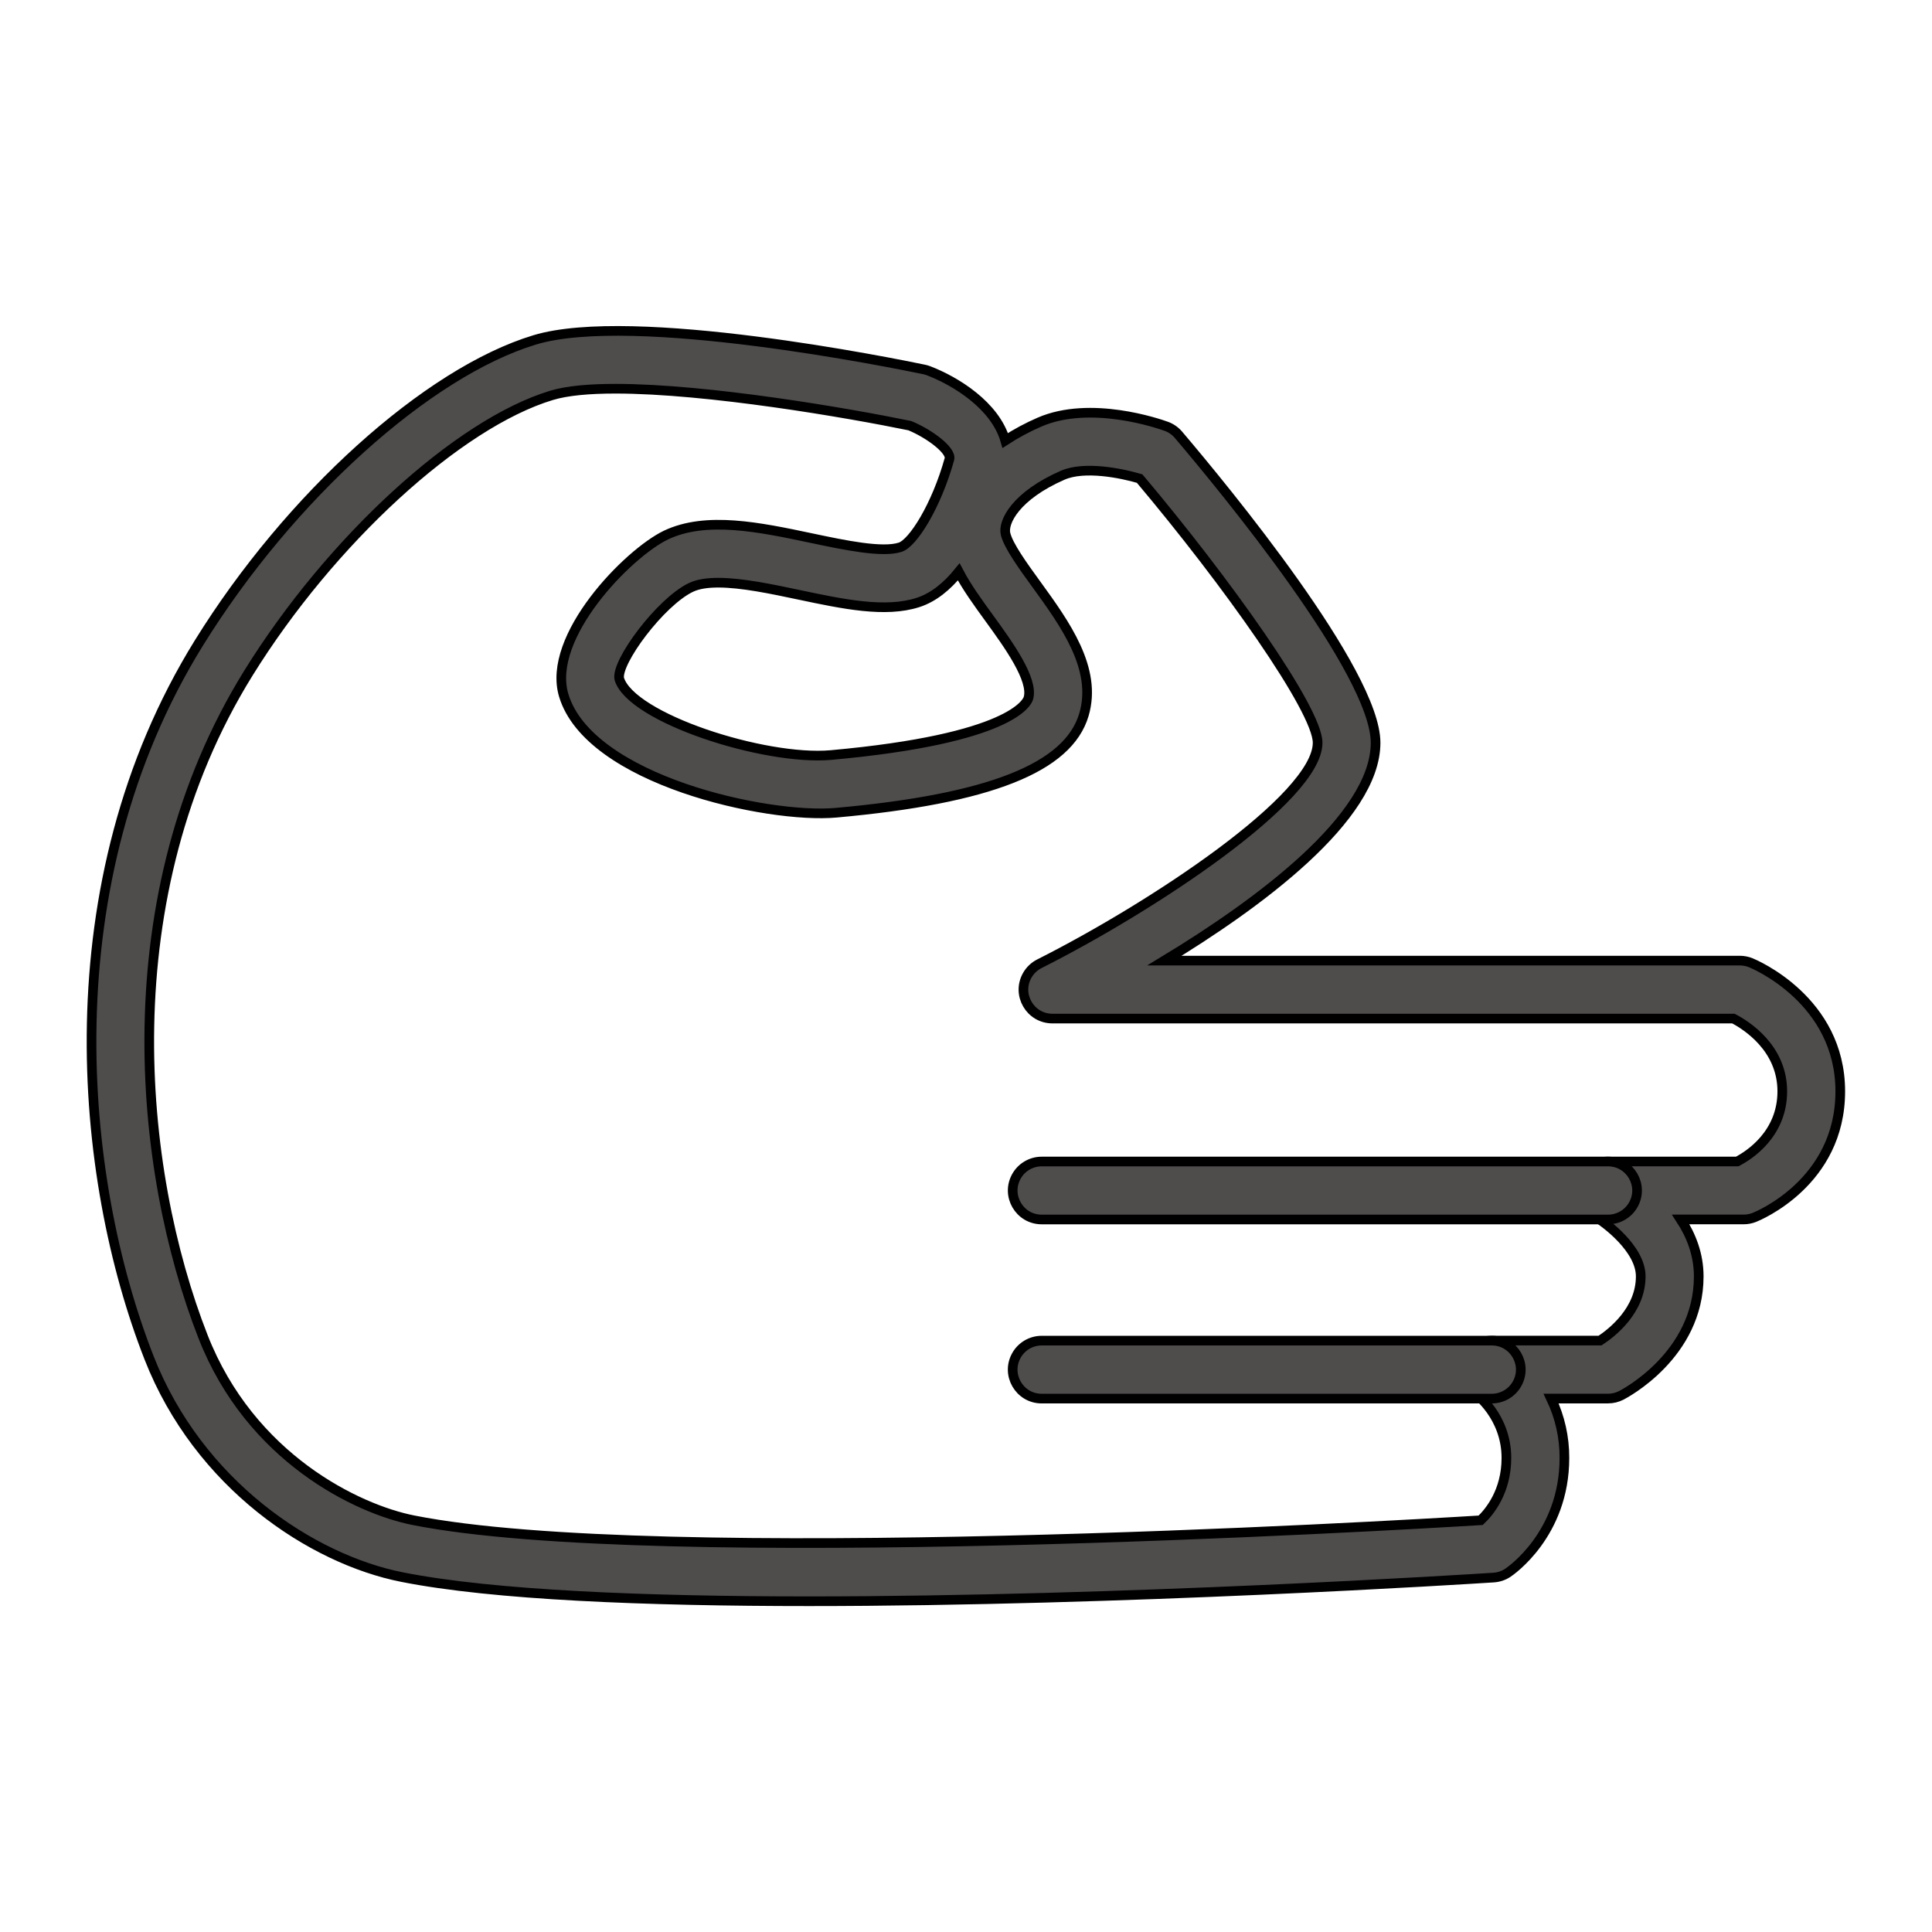
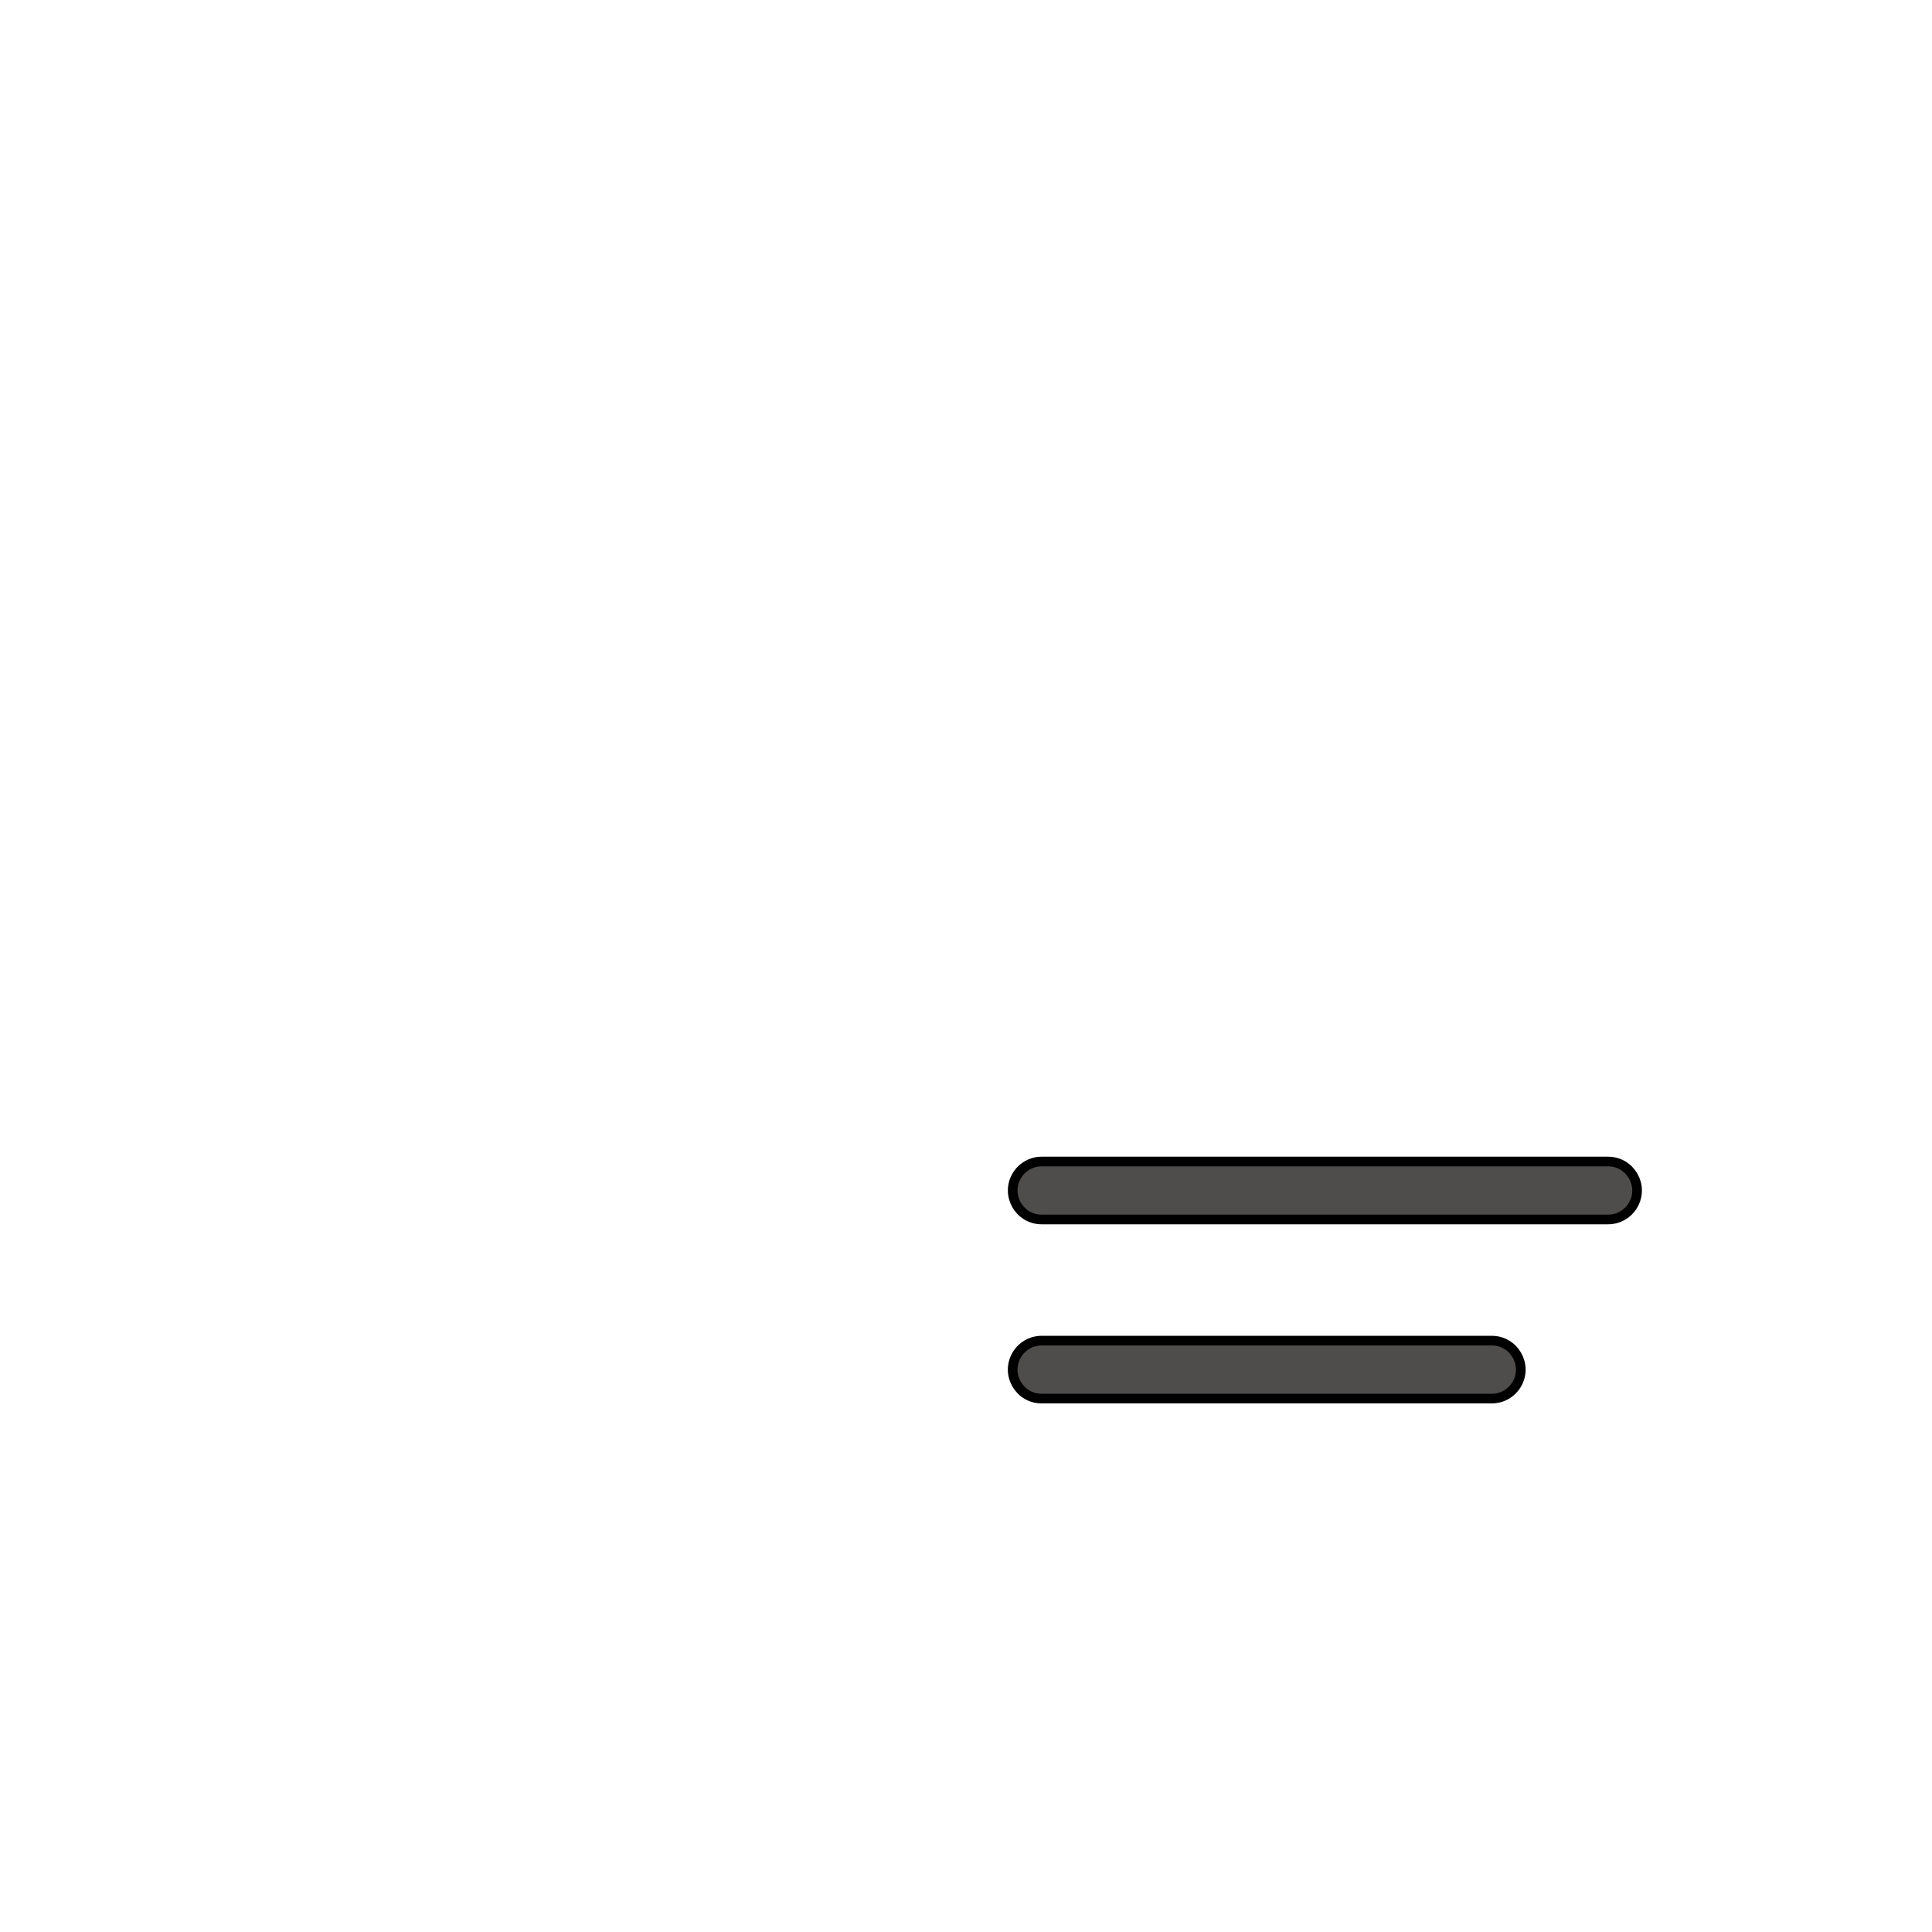
<svg xmlns="http://www.w3.org/2000/svg" viewBox="0 0 100.00 100.00" data-guides="{&quot;vertical&quot;:[],&quot;horizontal&quot;:[]}">
  <defs />
-   <path fill="#4f4c4c" stroke="black" fill-opacity="1" stroke-width="0.5" stroke-opacity="1" color="rgb(51, 51, 51)" fill-rule="evenodd" id="tSvg1d80798743" title="Path 9" d="M41.865 82.88C33.435 82.88 25.527 82.568 20.804 81.629C16.139 80.704 10.283 76.836 7.717 70.281C4.08 60.999 2.574 45.737 10.3 33.271C14.98 25.719 22.126 19.271 27.678 17.592C32.752 16.052 46.303 18.804 47.832 19.123C47.91 19.139 47.986 19.162 48.061 19.19C49.47 19.729 51.512 20.99 52.032 22.8C52.595 22.434 53.188 22.116 53.804 21.849C56.442 20.703 59.974 21.924 60.367 22.066C60.612 22.155 60.829 22.306 60.998 22.505C63.391 25.321 71.2 34.794 71.2 38.444C71.2 42.339 65.062 46.818 60.271 49.721C70.199 49.721 80.128 49.721 90.056 49.721C90.25 49.721 90.442 49.759 90.622 49.832C90.811 49.909 95.252 51.771 95.252 56.487C95.252 61.204 90.983 62.943 90.801 63.014C90.626 63.083 90.439 63.118 90.251 63.118C89.166 63.118 88.08 63.118 86.995 63.118C87.534 63.943 87.926 64.933 87.926 66.065C87.926 70.134 84.078 72.141 83.915 72.225C83.704 72.332 83.471 72.389 83.234 72.389C82.251 72.389 81.269 72.389 80.286 72.389C80.743 73.349 80.978 74.399 80.974 75.462C80.974 79.42 78.164 81.328 78.045 81.407C77.827 81.552 77.574 81.637 77.313 81.654C76.168 81.729 58.055 82.88 41.865 82.88ZM31.854 20.12C30.501 20.12 29.351 20.221 28.548 20.464C23.711 21.926 17.11 27.977 12.85 34.851C5.708 46.374 7.126 60.549 10.51 69.186C12.969 75.469 18.505 78.113 21.388 78.685C34.022 81.196 71.947 78.977 76.641 78.689C77.091 78.263 77.971 77.208 77.971 75.461C77.971 73.299 76.375 72.132 76.359 72.121C75.41 71.463 75.528 70.025 76.573 69.532C76.773 69.437 76.992 69.388 77.214 69.388C79.083 69.388 80.951 69.388 82.82 69.388C83.441 68.98 84.924 67.822 84.924 66.065C84.924 64.649 83.118 63.285 82.485 62.919C81.898 62.579 81.61 61.886 81.785 61.231C81.96 60.576 82.553 60.119 83.231 60.119C85.46 60.119 87.689 60.119 89.918 60.119C90.539 59.795 92.251 58.701 92.251 56.487C92.251 54.239 90.384 53.067 89.72 52.721C77.973 52.721 66.225 52.721 54.478 52.721C53.324 52.724 52.599 51.477 53.174 50.476C53.321 50.22 53.54 50.013 53.804 49.881C59.61 46.957 68.2 41.299 68.2 38.444C68.2 36.731 63.47 30.09 58.987 24.771C58.041 24.493 56.136 24.103 55.004 24.598C52.575 25.661 51.9 27.024 52.046 27.632C52.191 28.246 52.959 29.305 53.637 30.239C55.124 32.289 56.81 34.612 56.104 36.991C55.294 39.737 51.22 41.35 43.283 42.066C39.734 42.39 30.5 40.379 29.179 35.993C28.267 32.961 32.511 28.633 34.475 27.693C36.56 26.706 39.315 27.287 41.979 27.849C43.706 28.214 45.662 28.627 46.593 28.325C47.258 28.111 48.468 26.184 49.142 23.762C49.261 23.325 48.137 22.465 47.091 22.032C43.933 21.382 36.64 20.12 31.854 20.12ZM37.178 30.16C36.619 30.16 36.133 30.229 35.765 30.404C34.176 31.165 31.872 34.281 32.053 35.136C32.664 37.164 39.563 39.387 43.011 39.081C52.346 38.239 53.165 36.354 53.228 36.142C53.514 35.179 52.182 33.344 51.209 32.004C50.61 31.179 50.033 30.383 49.624 29.601C49.033 30.33 48.332 30.921 47.516 31.184C45.825 31.729 43.657 31.273 41.361 30.788C39.939 30.487 38.388 30.16 37.178 30.16Z" />
  <path fill="#4f4c4c" stroke="black" fill-opacity="1" stroke-width="0.5" stroke-opacity="1" color="rgb(51, 51, 51)" fill-rule="evenodd" id="tSvg8fcc83fde7" title="Path 10" d="M83.233 63.12C73.462 63.12 63.69 63.12 53.919 63.12C52.764 63.12 52.043 61.87 52.62 60.87C52.888 60.406 53.383 60.12 53.919 60.12C63.69 60.12 73.462 60.12 83.233 60.12C84.388 60.12 85.109 61.37 84.532 62.37C84.264 62.834 83.769 63.12 83.233 63.12ZM77.214 72.391C69.449 72.391 61.683 72.391 53.918 72.391C52.763 72.391 52.042 71.141 52.619 70.141C52.887 69.677 53.382 69.391 53.918 69.391C61.683 69.391 69.449 69.391 77.214 69.391C78.369 69.391 79.09 70.641 78.513 71.641C78.245 72.105 77.75 72.391 77.214 72.391Z" />
</svg>